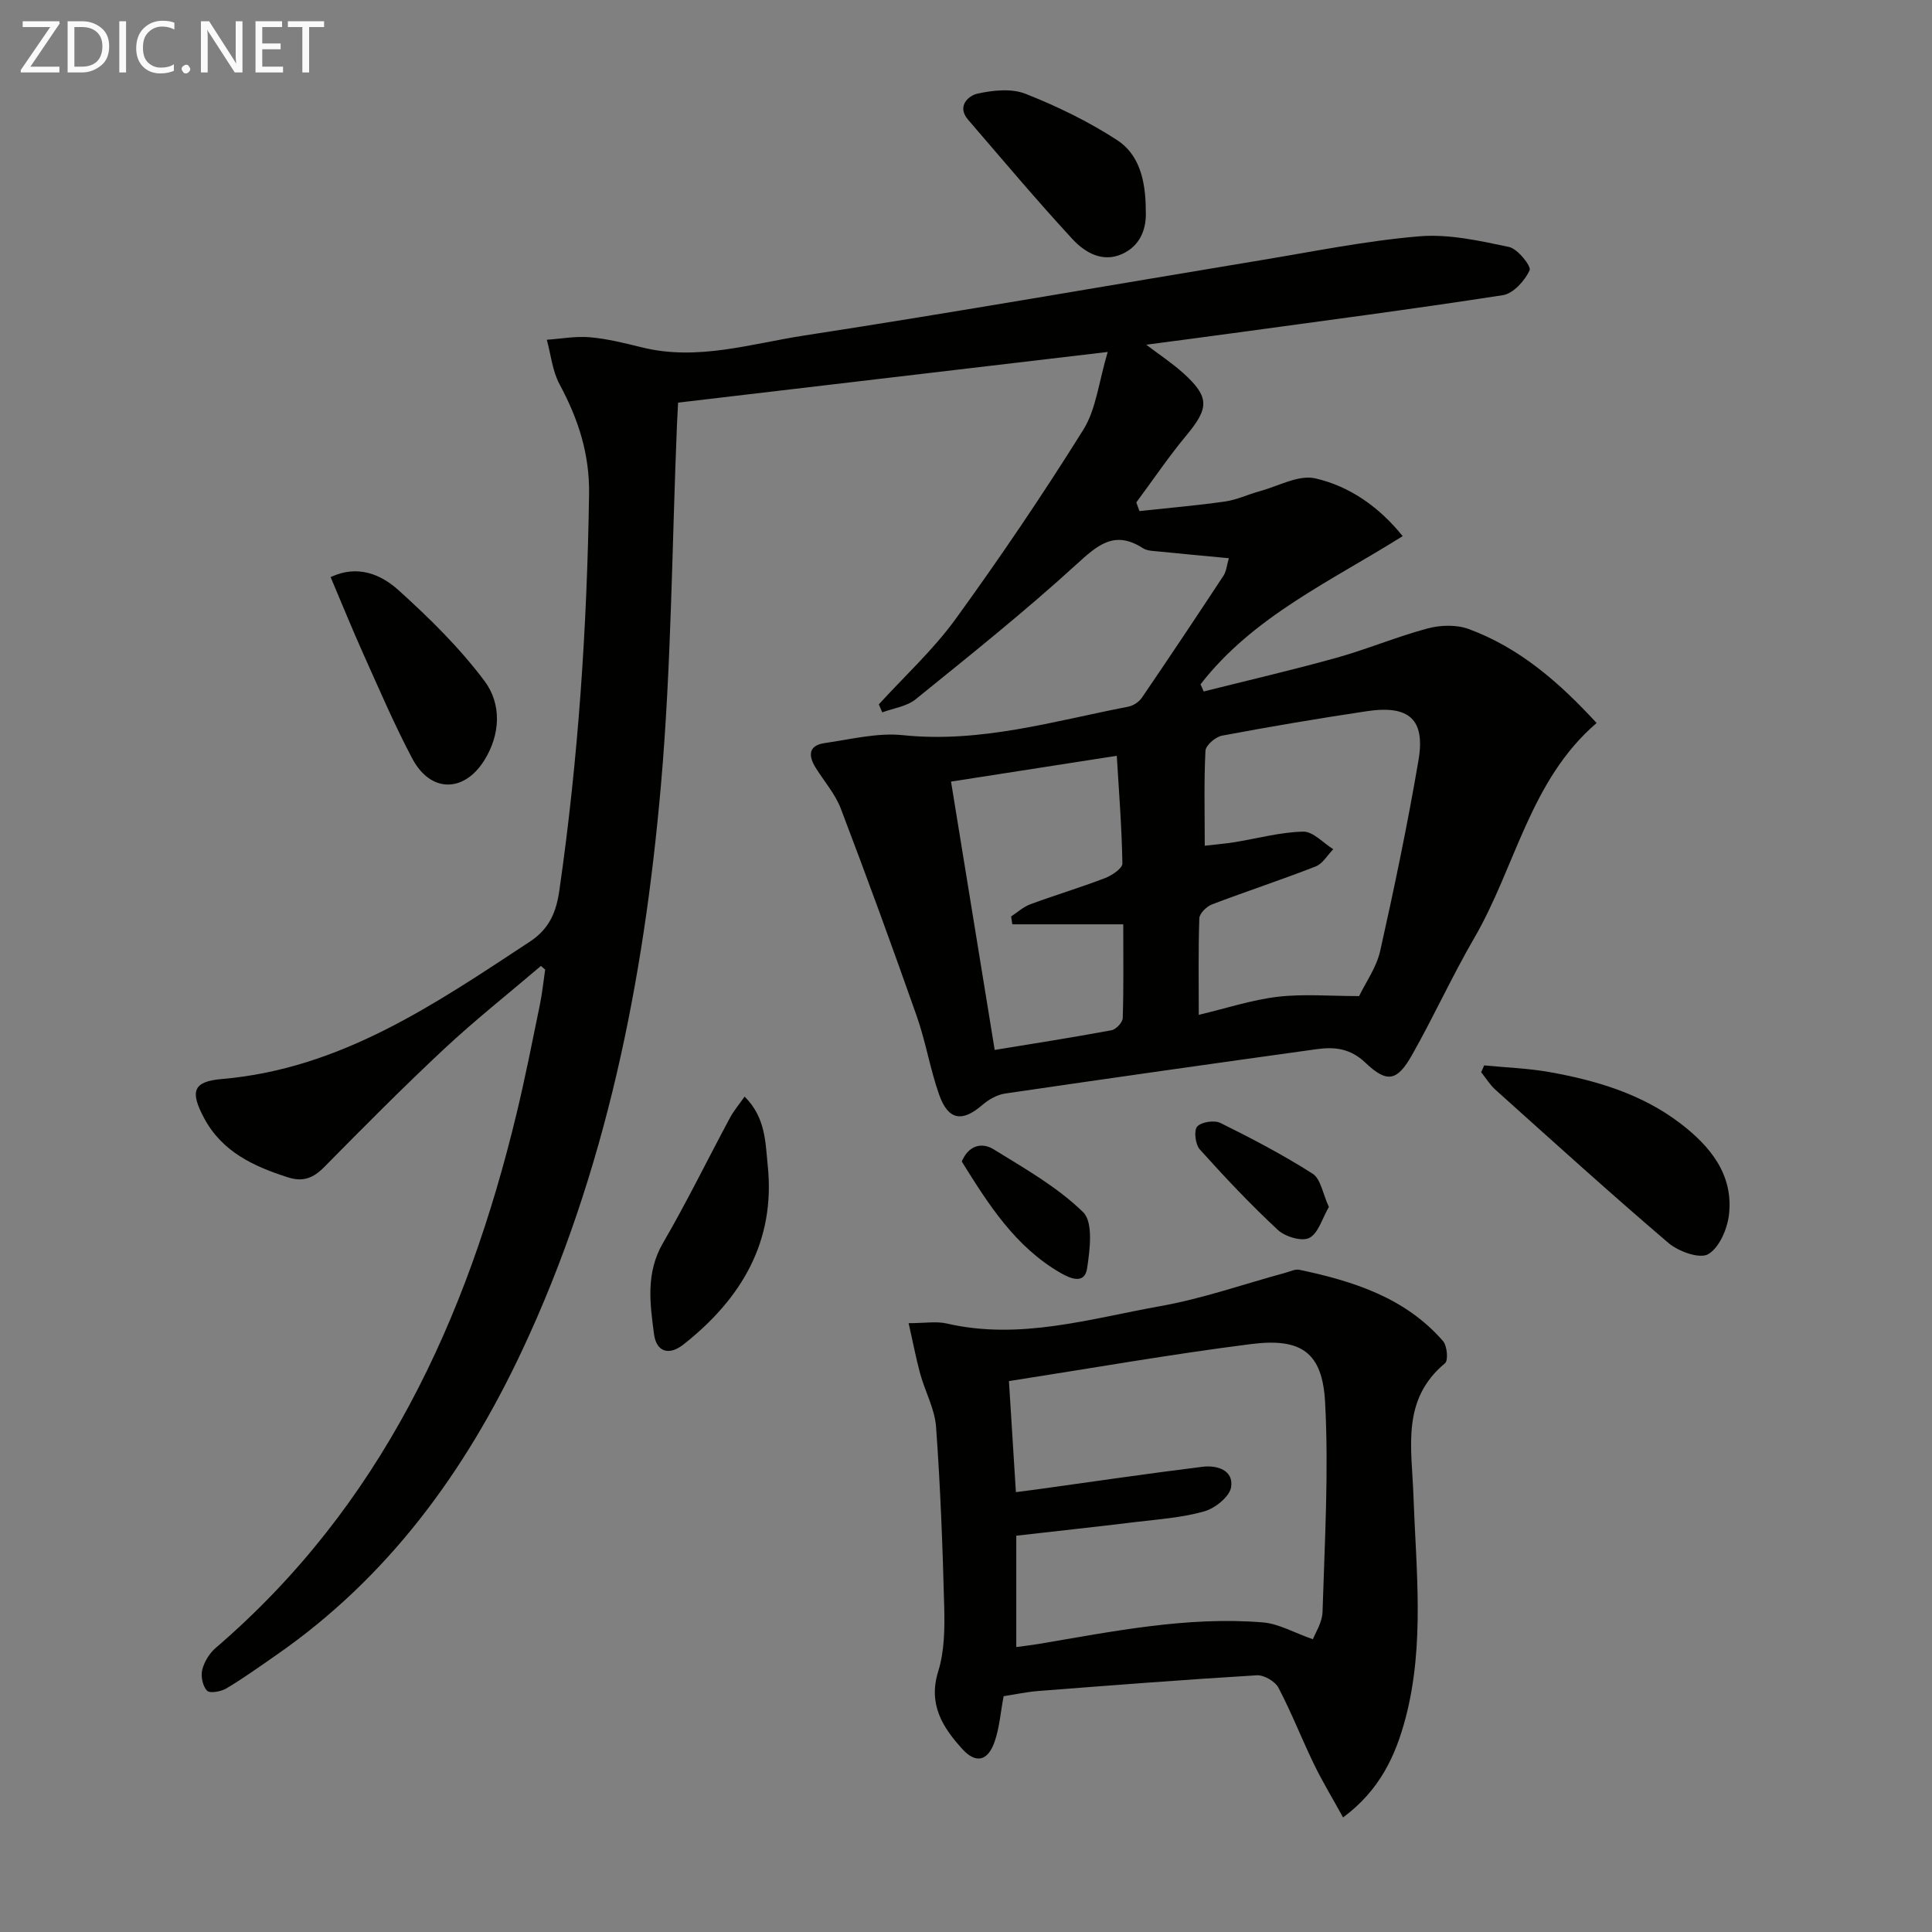
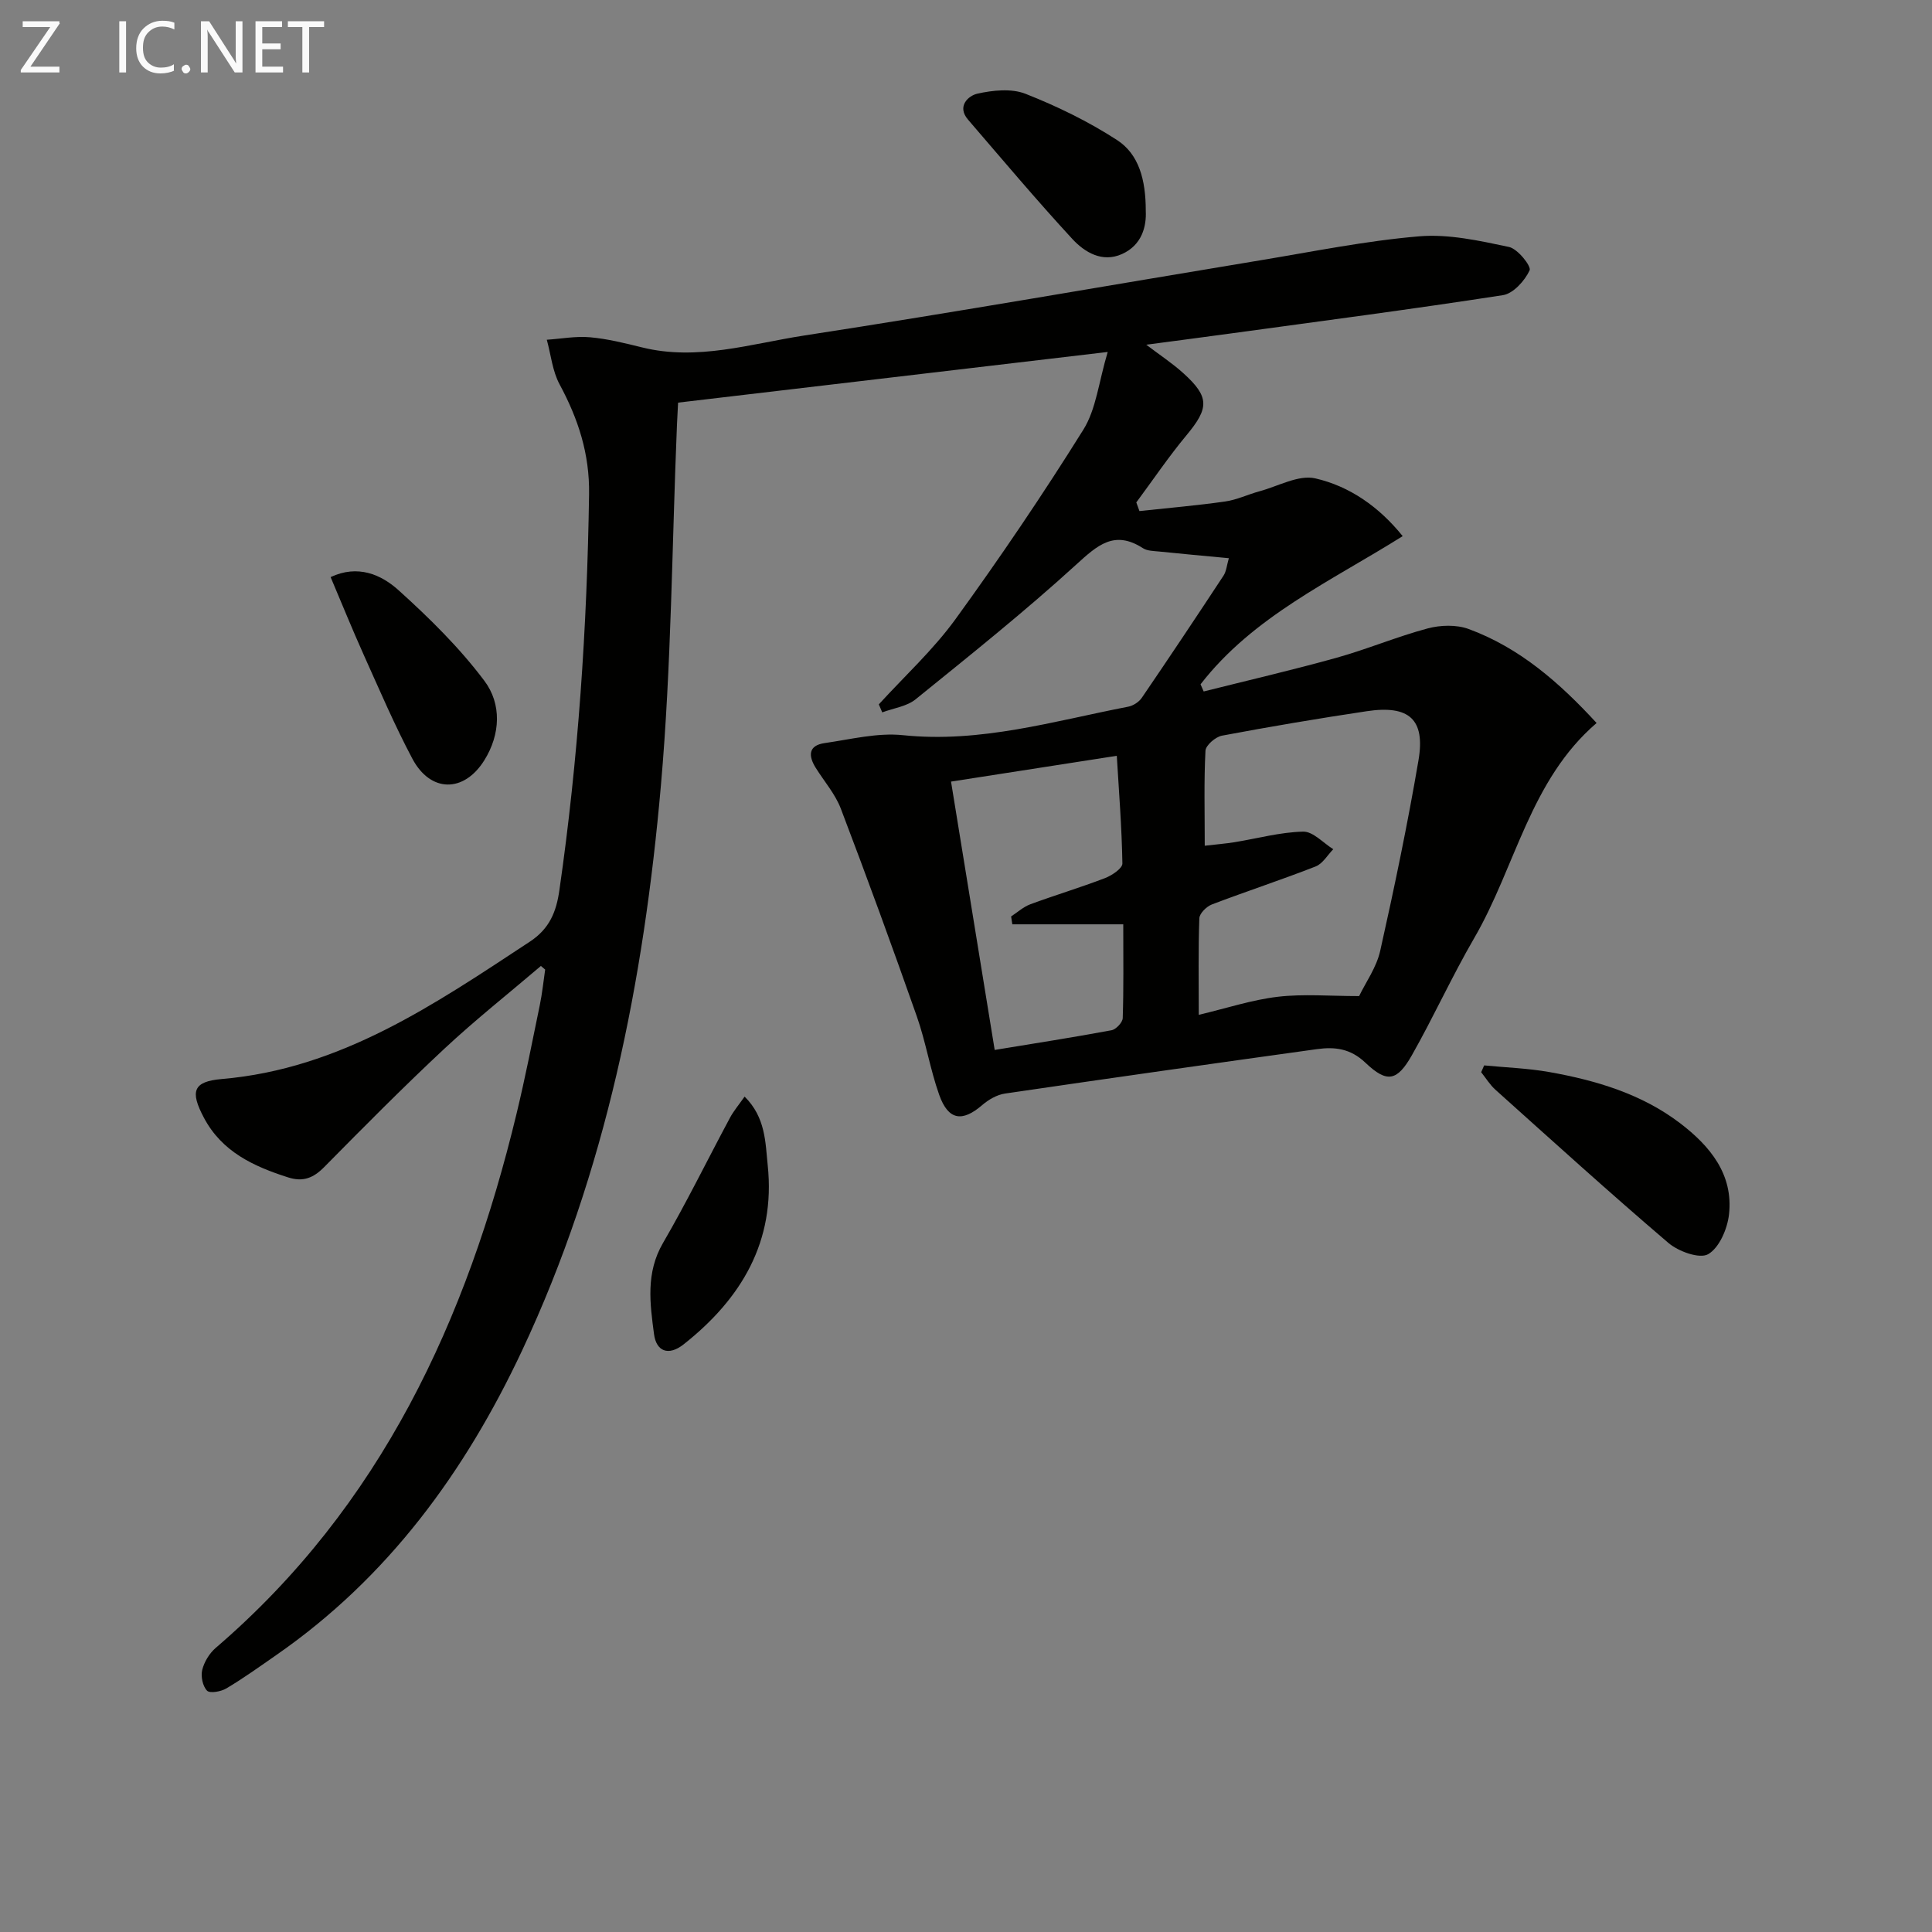
<svg xmlns="http://www.w3.org/2000/svg" enable-background="new 0 0 400 400" viewBox="0 0 400 400">
  <rect x="0" y="0" width="400" height="400" fill="#808080" stroke="none" />
  <g fill="#010100">
    <path d="m111.99 199.99c-6.67 5.69-13.56 11.14-19.97 17.12-8.51 7.94-16.71 16.22-24.89 24.51-2.25 2.28-4.38 3.14-7.5 2.14-7.14-2.28-13.68-5.3-17.41-12.34-2.9-5.46-2.27-7.51 3.7-8.02 24.62-2.1 44.05-15.46 63.78-28.44 4.12-2.71 5.48-6.24 6.11-10.62 3.92-27.19 5.74-54.53 6.15-82 .13-8.39-2.25-15.61-6.11-22.78-1.48-2.75-1.79-6.13-2.64-9.22 2.99-.2 6.02-.78 8.97-.51 3.61.32 7.19 1.22 10.73 2.09 11.46 2.85 22.51-.75 33.56-2.45 31.51-4.85 62.91-10.36 94.36-15.56 10.97-1.81 21.92-4.05 32.97-4.98 6.12-.52 12.51.91 18.62 2.2 1.8.38 4.66 3.99 4.27 4.84-1 2.16-3.38 4.81-5.53 5.14-18.86 2.92-37.8 5.39-56.72 7.98-5.43.74-10.86 1.45-17.12 2.28 2.88 2.19 5.43 3.86 7.66 5.88 5.47 4.94 5.36 7.22.68 12.85-3.7 4.45-6.95 9.27-10.4 13.92.22.6.43 1.19.65 1.79 5.91-.64 11.84-1.14 17.73-1.98 2.43-.34 4.74-1.47 7.14-2.12 3.85-1.04 8.07-3.46 11.53-2.67 7.12 1.63 13.21 5.89 18.1 11.96-14.93 9.37-30.97 16.63-41.85 30.68.22.49.43.99.65 1.48 9.16-2.3 18.36-4.43 27.45-6.96 6.38-1.78 12.53-4.38 18.92-6.09 2.66-.71 5.96-.81 8.49.12 10.55 3.88 18.8 11.1 26.49 19.46-13.8 11.84-16.76 29.77-25.34 44.53-4.59 7.9-8.38 16.26-12.88 24.21-3.07 5.42-5.16 5.87-9.65 1.59-3.12-2.97-6.37-3.31-10.02-2.81-21.54 2.99-43.08 6.04-64.6 9.2-1.66.24-3.41 1.26-4.71 2.38-4.15 3.58-7.03 3.16-8.91-2.12-1.88-5.3-2.77-10.95-4.64-16.26-5.06-14.39-10.29-28.72-15.72-42.97-1.16-3.05-3.45-5.66-5.21-8.48-1.55-2.48-1.54-4.62 1.84-5.11 5.39-.77 10.93-2.19 16.22-1.64 16.09 1.67 31.24-2.92 46.65-5.9 1.03-.2 2.22-.97 2.81-1.84 5.71-8.37 11.34-16.81 16.91-25.28.6-.91.68-2.15 1.11-3.62-5.01-.47-9.71-.9-14.4-1.38-1.15-.12-2.47-.11-3.38-.69-5.92-3.82-9.41-.63-13.83 3.4-10.68 9.74-22.01 18.79-33.25 27.89-1.83 1.48-4.58 1.83-6.9 2.7-.24-.55-.47-1.11-.71-1.66 5.33-5.84 11.24-11.26 15.86-17.62 9.26-12.77 18.13-25.86 26.48-39.24 2.67-4.27 3.18-9.88 5.05-16.1-30.63 3.61-59.67 7.04-88.95 10.49-.08 1.6-.16 3.07-.23 4.54-1.04 24.93-1.15 49.94-3.33 74.77-3.54 40.37-11.34 79.92-28.75 116.97-11.81 25.13-27.75 46.97-50.85 63-3.41 2.37-6.79 4.8-10.35 6.92-1.11.67-3.42 1.08-4.01.48-.91-.93-1.33-2.98-1-4.31.41-1.66 1.49-3.43 2.79-4.55 34.2-29.34 52-67.9 62.3-110.66 1.79-7.43 3.26-14.93 4.8-22.42.5-2.43.75-4.9 1.11-7.36-.28-.24-.58-.49-.88-.75zm137.44-24.89c2.57-.3 4.38-.44 6.16-.73 4.74-.77 9.46-2.08 14.21-2.19 2.05-.05 4.16 2.35 6.24 3.64-1.2 1.22-2.19 3-3.65 3.57-7.1 2.78-14.36 5.15-21.49 7.87-1.1.42-2.55 1.85-2.59 2.86-.23 6.47-.12 12.95-.12 19.99 5.81-1.38 11.03-3.11 16.38-3.74 5.31-.62 10.75-.14 16.82-.14 1.35-2.81 3.6-5.93 4.37-9.38 2.93-13.08 5.67-26.22 7.92-39.43 1.45-8.5-1.94-11.49-10.72-10.17-10.02 1.5-20.01 3.19-29.96 5.06-1.34.25-3.36 1.99-3.42 3.12-.33 6.3-.15 12.62-.15 19.67zm-43.49 42.28c8.55-1.41 16.39-2.62 24.19-4.08.93-.17 2.29-1.62 2.32-2.51.2-6.1.11-12.21.11-19.42-8.17 0-15.57 0-22.97 0-.08-.54-.16-1.09-.25-1.63 1.32-.86 2.54-1.99 3.98-2.52 5.12-1.89 10.35-3.46 15.44-5.41 1.44-.55 3.64-2.02 3.62-3.04-.13-7.55-.73-15.08-1.16-22.29-11.86 1.84-22.77 3.54-34.32 5.34 3.03 18.58 6 36.84 9.04 55.56z" />
-     <path d="m278.07 376.28c-2.17-3.95-4.28-7.41-6.04-11.05-2.53-5.23-4.64-10.67-7.34-15.8-.7-1.33-3-2.67-4.49-2.58-15.07.91-30.13 2.08-45.19 3.25-2.46.19-4.88.72-7.22 1.08-.64 3.36-.86 6.55-1.88 9.46-1.4 4-3.88 4.55-6.67 1.48-4.08-4.5-7.12-9.25-4.99-16.09 1.3-4.17 1.35-8.87 1.24-13.32-.32-12.44-.79-24.9-1.69-37.31-.27-3.7-2.26-7.26-3.27-10.93-.89-3.25-1.51-6.57-2.41-10.52 3.34 0 5.73-.43 7.9.07 15.14 3.5 29.65-1 44.22-3.6 8.77-1.56 17.29-4.57 25.93-6.92.95-.26 2-.79 2.88-.6 11.16 2.36 21.89 5.76 29.71 14.75.86.99 1.12 4.02.41 4.6-9.07 7.54-6.89 17.41-6.54 27.24.54 15.4 2.38 30.94-1.61 46.17-2.04 7.76-5.31 14.96-12.95 20.62zm-67.74-67.35c1.63-.21 2.9-.37 4.17-.54 11.49-1.59 22.97-3.29 34.48-4.71 2.93-.36 6.45.66 5.91 4.2-.29 1.96-3.29 4.38-5.52 5.02-4.58 1.31-9.46 1.64-14.24 2.22-8.21 1-16.43 1.88-24.72 2.83v23.05c1.73-.23 3.16-.39 4.58-.63 15.39-2.59 30.75-5.75 46.48-4.47 3.27.27 6.42 2.12 10.35 3.49.44-1.19 1.93-3.42 2-5.71.44-14.45 1.3-28.94.53-43.34-.55-10.33-4.91-13.38-15.29-12.07-16.59 2.1-33.07 5.01-50.17 7.67.47 7.49.95 15.05 1.44 22.99z" />
    <path d="m307.28 220.58c4.51.44 9.06.59 13.51 1.38 9.71 1.73 19.14 4.54 27.1 10.62 6.12 4.68 11.02 10.54 10.08 18.87-.34 2.98-2.01 6.89-4.32 8.22-1.77 1.02-6.16-.57-8.23-2.34-12.13-10.35-23.95-21.07-35.82-31.72-1.14-1.03-1.97-2.41-2.94-3.62.21-.47.42-.94.62-1.41z" />
    <path d="m68.45 119.48c5.62-2.64 10.44-.55 14.08 2.73 6.38 5.76 12.61 11.89 17.75 18.74 3.6 4.78 3.36 11.08-.02 16.48-4.24 6.76-11.15 6.69-14.89-.36-3.73-7.03-6.86-14.38-10.13-21.64-2.31-5.14-4.42-10.36-6.79-15.95z" />
    <path d="m237.22 43.7c.15 3.1-.74 7.02-4.93 8.9-4.08 1.83-7.72-.36-10.28-3.13-7.41-8.03-14.45-16.41-21.59-24.7-2.39-2.78.1-4.96 1.91-5.37 3.2-.72 7.07-1.13 9.99.02 6.57 2.59 13.04 5.74 18.96 9.58 4.48 2.91 5.95 8.14 5.94 14.7z" />
    <path d="m154.16 227.04c4.38 4.32 4.3 9.55 4.79 14.24 1.64 15.73-5.44 27.6-17.42 37.06-3.18 2.5-5.66 1.4-6.12-2.11-.84-6.34-1.74-12.7 1.85-18.87 4.92-8.46 9.23-17.28 13.86-25.91.74-1.4 1.79-2.63 3.04-4.41z" />
-     <path d="m199.12 240.48c1.41-3.34 4.13-4.05 6.61-2.52 6.44 3.98 13.2 7.8 18.53 13.02 2.11 2.07 1.4 7.77.81 11.63-.5 3.27-3.3 2.21-5.49.94-9.43-5.44-14.97-14.27-20.46-23.07z" />
-     <path d="m275.13 249.89c-1.39 2.38-2.18 5.45-4.06 6.41-1.54.79-5-.25-6.51-1.66-5.66-5.26-10.98-10.91-16.15-16.66-.92-1.03-1.28-3.9-.55-4.73.86-.97 3.56-1.38 4.83-.75 6.5 3.22 12.96 6.6 19.07 10.5 1.69 1.07 2.1 4.14 3.37 6.89z" />
  </g>
  <path d="m12.4 4.8-6.1 9h6v1.2h-8v-.5l6.1-8.9h-5.7v-1.2h7.6v.4z" fill="#fafafa" />
-   <path d="m14 15v-10.6h3c1.6 0 2.9.5 4 1.4s1.6 2.2 1.6 3.8-.5 3-1.6 3.9-2.4 1.5-4 1.5zm1.4-9.4v8.2h1.6c1.3 0 2.4-.4 3.1-1.1s1.1-1.8 1.1-3.1-.4-2.3-1.2-3-1.8-1-3.1-1z" fill="#fafafa" />
  <path d="m26.1 4.4v10.6h-1.4v-10.6z" fill="#fafafa" />
  <path d="m36.1 14.6c-.8.4-1.8.6-2.9.6-1.5 0-2.7-.5-3.6-1.4s-1.4-2.2-1.4-3.8c0-1.7.5-3.1 1.5-4.1s2.3-1.6 3.9-1.6c1 0 1.8.1 2.5.4v1.4c-.8-.4-1.6-.6-2.5-.6-1.2 0-2.1.4-2.9 1.2s-1.1 1.8-1.1 3.2c0 1.3.3 2.3 1 3s1.6 1.1 2.7 1.1c1 0 2-.2 2.7-.7v1.3z" fill="#fafafa" />
  <path d="m37.6 14.3c0-.2.1-.5.3-.6s.4-.3.6-.3c.3 0 .5.1.6.3s.3.4.3.6-.1.4-.3.6-.4.3-.6.3c-.3 0-.5-.1-.6-.3s-.3-.4-.3-.6z" fill="#fafafa" />
  <path d="m50.2 15h-1.6l-5.3-8.2c-.2-.2-.3-.5-.4-.7 0 .2.1.7.1 1.5v7.4h-1.4v-10.6h1.7l5.2 8.1c.2.4.4.6.4.7 0-.3-.1-.8-.1-1.5v-7.3h1.4z" fill="#fafafa" />
  <path d="m58.6 15h-5.7v-10.6h5.5v1.2h-4.1v3.4h3.8v1.2h-3.8v3.6h4.3z" fill="#fafafa" />
  <path d="m67.1 5.6h-3.1v9.4h-1.4v-9.4h-3v-1.2h7.5z" fill="#fafafa" />
</svg>